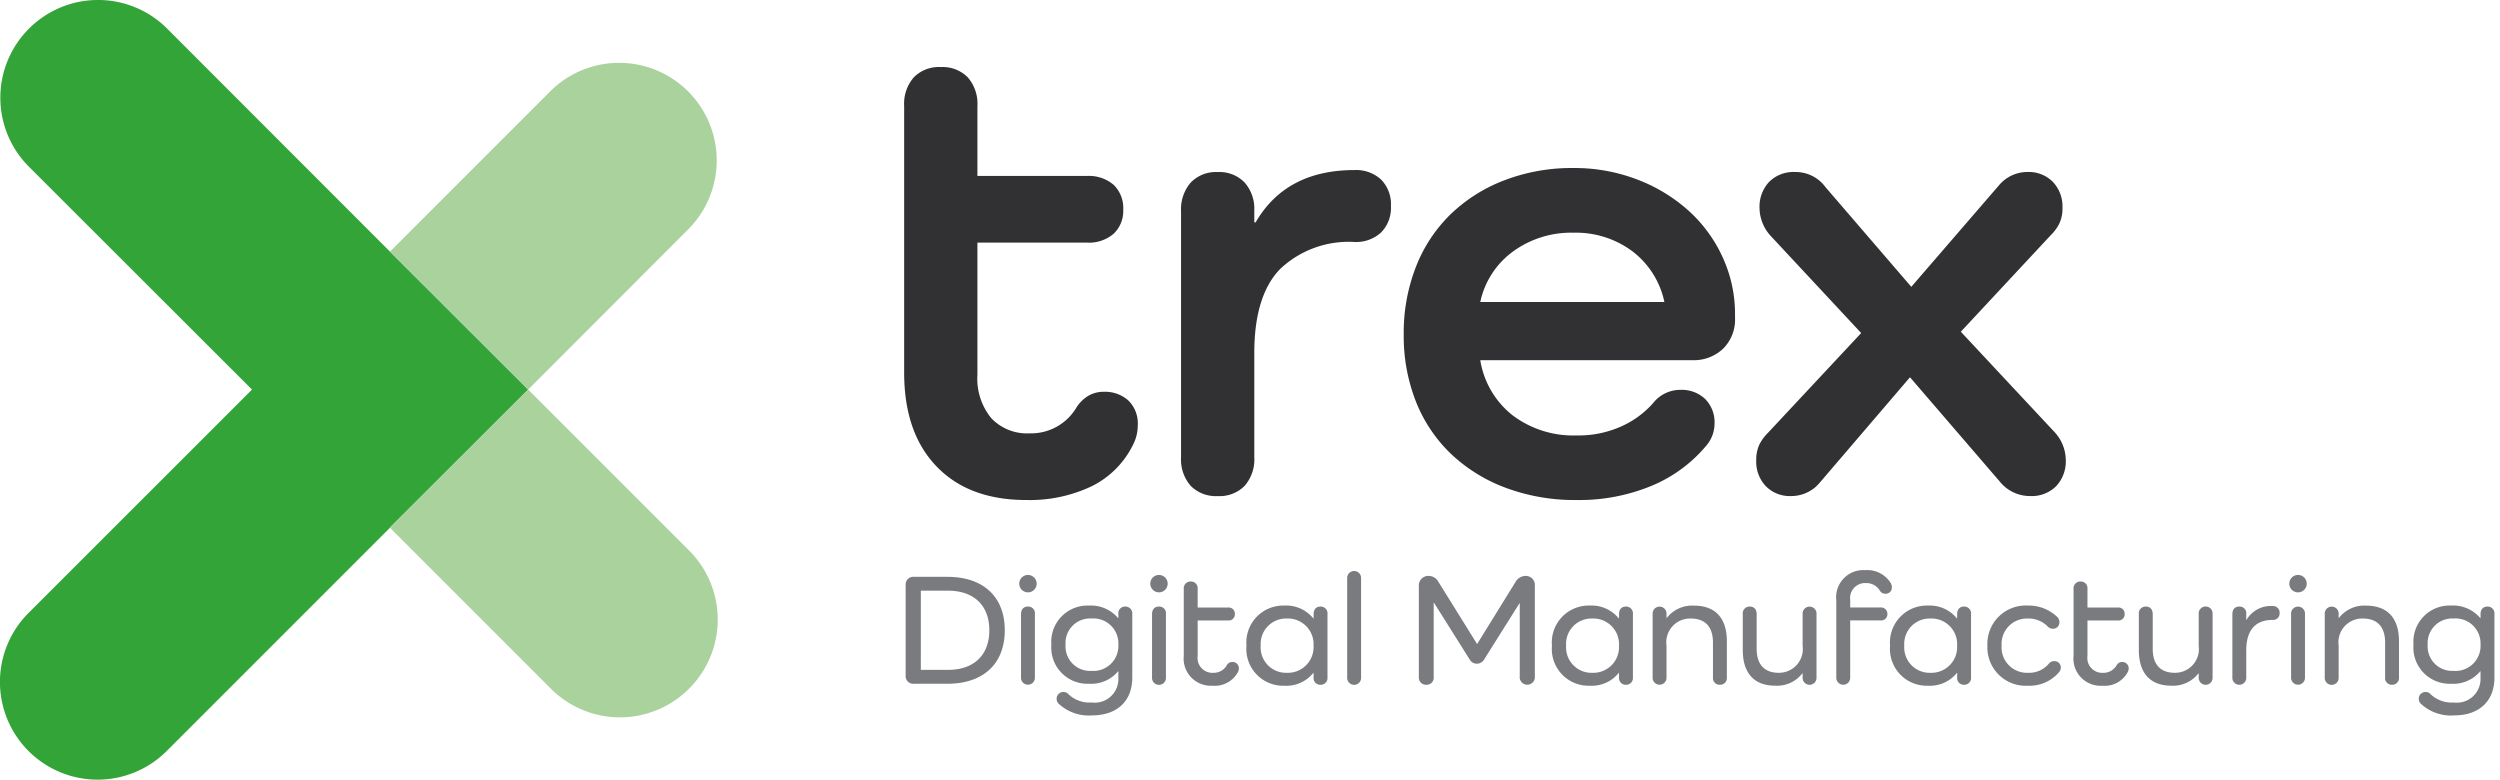
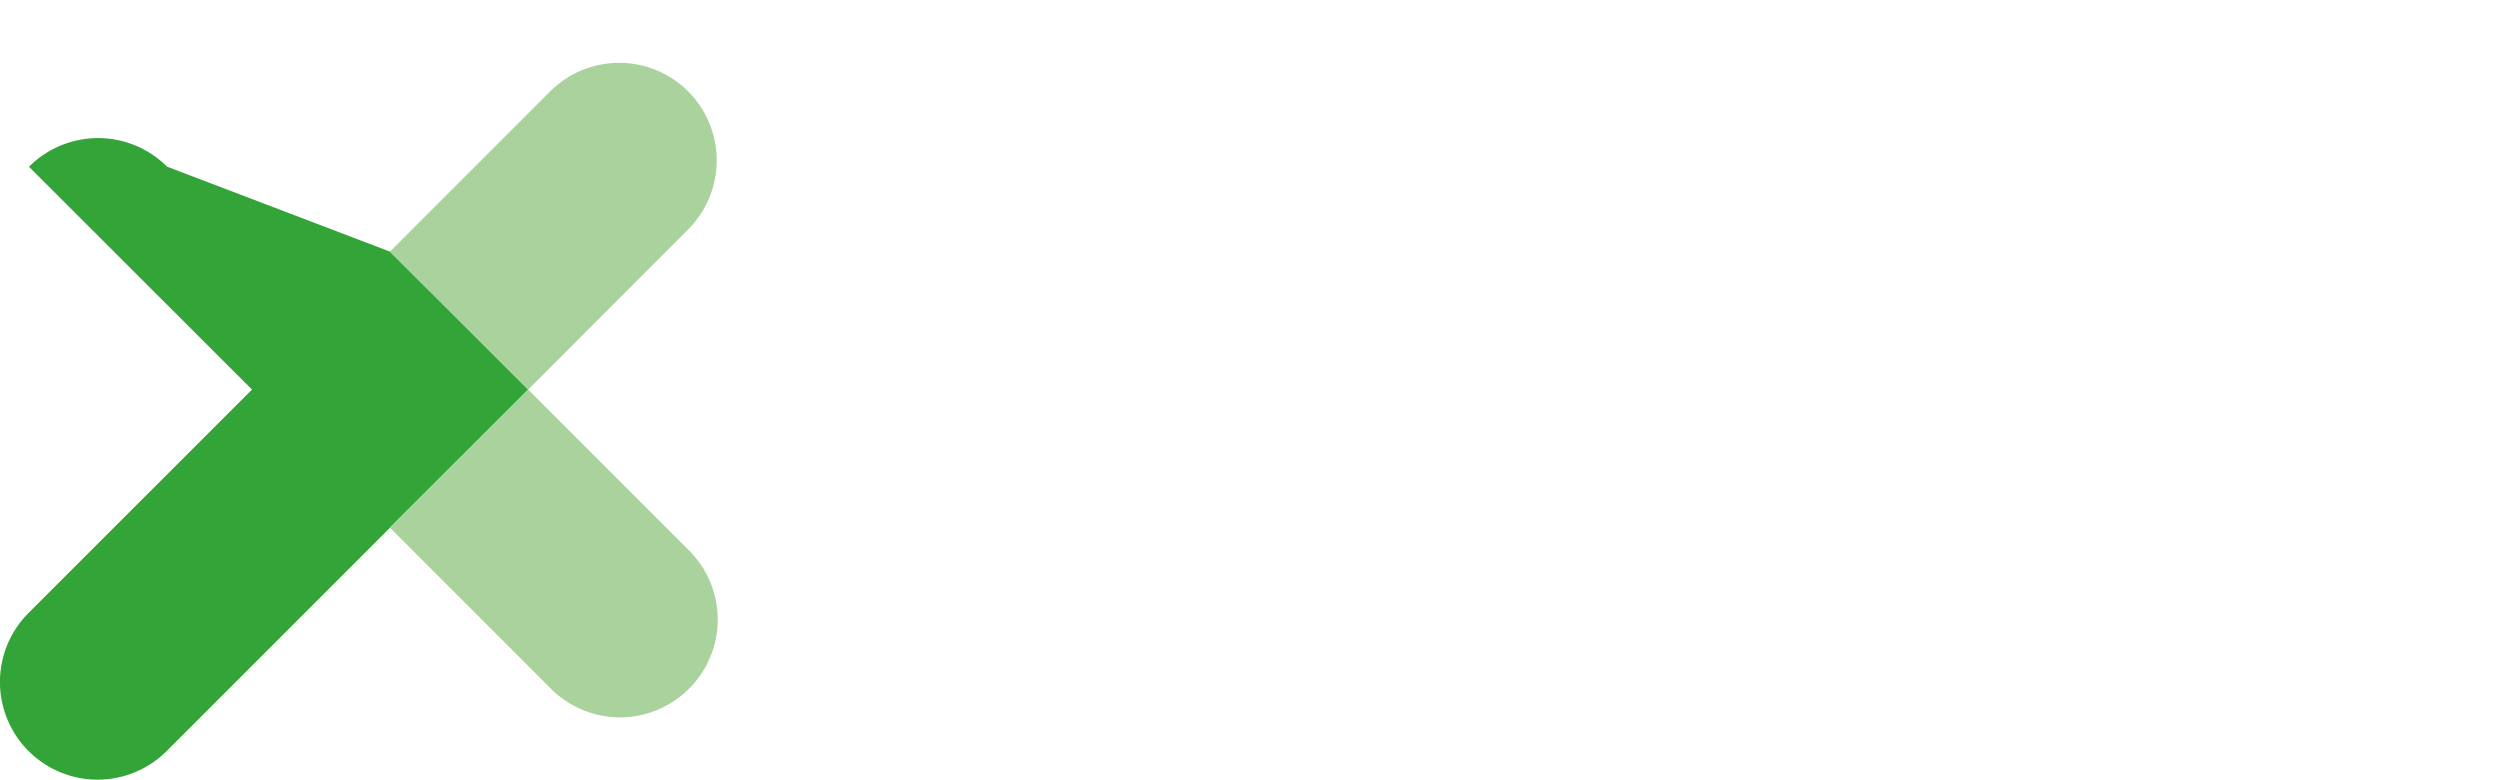
<svg xmlns="http://www.w3.org/2000/svg" width="224.463" height="70" viewBox="0 0 224.463 70">
  <g transform="translate(0 0)">
-     <path d="M135.984,11.938a.7.7,0,0,1-.13-.4.61.61,0,0,1,1.075-.387,2.754,2.754,0,0,0,2.079.731A2.122,2.122,0,0,0,141.4,9.717v-.63h-.028A3.164,3.164,0,0,1,138.75,10.2a3.251,3.251,0,0,1-3.368-3.511,3.252,3.252,0,0,1,3.368-3.512A3.2,3.2,0,0,1,141.374,4.3h.028V3.956c0-.43.228-.687.616-.687a.611.611,0,0,1,.631.687v5.7c0,2.106-1.376,3.383-3.6,3.383A3.936,3.936,0,0,1,135.984,11.938Zm.672-5.245a2.2,2.2,0,0,0,2.323,2.35,2.246,2.246,0,0,0,2.422-2.35,2.247,2.247,0,0,0-2.422-2.351A2.205,2.205,0,0,0,136.656,6.693ZM13.683,11.938a.7.7,0,0,1-.129-.4.61.61,0,0,1,1.075-.387,2.75,2.75,0,0,0,2.078.731A2.122,2.122,0,0,0,19.1,9.717v-.63h-.027A3.165,3.165,0,0,1,16.45,10.2a3.25,3.25,0,0,1-3.367-3.511A3.251,3.251,0,0,1,16.45,3.181,3.2,3.2,0,0,1,19.073,4.3H19.1V3.956a.6.6,0,0,1,.617-.687.611.611,0,0,1,.63.687v5.7c0,2.106-1.375,3.383-3.6,3.383A3.938,3.938,0,0,1,13.683,11.938Zm.674-5.245a2.2,2.2,0,0,0,2.321,2.35A2.245,2.245,0,0,0,19.1,6.693a2.246,2.246,0,0,0-2.422-2.351A2.2,2.2,0,0,0,14.357,6.693Zm96.365.488V3.956a.611.611,0,0,1,.63-.687c.389,0,.617.257.617.687v3.11c0,1.391.689,2.15,1.978,2.15a2.137,2.137,0,0,0,2.15-2.422V3.956a.627.627,0,1,1,1.247,0v5.69a.624.624,0,1,1-1.247,0V9.273h-.029a2.869,2.869,0,0,1-2.422,1.1C111.756,10.377,110.722,9.259,110.722,7.181Zm-5.86.473V1.692a.607.607,0,0,1,.63-.673.6.6,0,0,1,.617.673V3.354h2.723a.557.557,0,0,1,.616.587.547.547,0,0,1-.616.574H106.11V7.7a1.334,1.334,0,0,0,1.39,1.519,1.359,1.359,0,0,0,1.247-.716.558.558,0,0,1,.488-.258.565.565,0,0,1,.574.6.652.652,0,0,1-.073.286,2.35,2.35,0,0,1-2.292,1.247A2.444,2.444,0,0,1,104.863,7.654ZM97.126,6.78a3.443,3.443,0,0,1,3.641-3.6,3.678,3.678,0,0,1,2.666,1.06.638.638,0,0,1,.156.43A.564.564,0,0,1,103,5.26a.608.608,0,0,1-.429-.171,2.413,2.413,0,0,0-1.806-.746A2.284,2.284,0,0,0,98.4,6.78a2.283,2.283,0,0,0,2.364,2.436,2.309,2.309,0,0,0,1.877-.817.6.6,0,0,1,.474-.229.559.559,0,0,1,.6.587.62.62,0,0,1-.129.372,3.48,3.48,0,0,1-2.823,1.247A3.442,3.442,0,0,1,97.126,6.78Zm-8.74,0a3.314,3.314,0,0,1,3.4-3.6,3.141,3.141,0,0,1,2.595,1.147h.029V3.956c0-.43.228-.687.615-.687a.611.611,0,0,1,.631.687V9.617a.607.607,0,0,1-.631.674.6.6,0,0,1-.615-.674V9.23h-.029a3.1,3.1,0,0,1-2.595,1.147A3.305,3.305,0,0,1,88.386,6.78Zm1.275,0a2.28,2.28,0,0,0,2.351,2.436A2.308,2.308,0,0,0,94.407,6.78a2.307,2.307,0,0,0-2.395-2.437A2.281,2.281,0,0,0,89.661,6.78Zm-14.5.4V3.956a.61.61,0,0,1,.63-.687c.389,0,.617.257.617.687v3.11c0,1.391.688,2.15,1.978,2.15a2.137,2.137,0,0,0,2.149-2.422V3.956a.626.626,0,1,1,1.247,0v5.69a.624.624,0,1,1-1.247,0V9.273h-.029a2.868,2.868,0,0,1-2.422,1.1C76.195,10.377,75.162,9.259,75.162,7.181Zm-17.134-.4a3.313,3.313,0,0,1,3.4-3.6,3.14,3.14,0,0,1,2.595,1.147h.029V3.956c0-.43.228-.687.616-.687a.611.611,0,0,1,.63.687V9.617a.607.607,0,0,1-.63.674.6.6,0,0,1-.616-.674V9.23h-.029a3.1,3.1,0,0,1-2.595,1.147A3.3,3.3,0,0,1,58.028,6.78Zm1.274,0a2.28,2.28,0,0,0,2.351,2.436A2.308,2.308,0,0,0,64.048,6.78a2.307,2.307,0,0,0-2.395-2.437A2.281,2.281,0,0,0,59.3,6.78Zm-28.7,0a3.314,3.314,0,0,1,3.4-3.6A3.143,3.143,0,0,1,36.6,4.329h.027V3.956c0-.43.229-.687.617-.687a.611.611,0,0,1,.63.687V9.617a.607.607,0,0,1-.63.674.6.6,0,0,1-.617-.674V9.23H36.6A3.1,3.1,0,0,1,34,10.377,3.306,3.306,0,0,1,30.6,6.78Zm1.276,0a2.28,2.28,0,0,0,2.35,2.436A2.307,2.307,0,0,0,36.623,6.78a2.307,2.307,0,0,0-2.394-2.437A2.28,2.28,0,0,0,31.88,6.78Zm-6.906.874V1.692a.607.607,0,0,1,.63-.673.6.6,0,0,1,.617.673V3.354h2.723a.558.558,0,0,1,.617.587.548.548,0,0,1-.617.574H26.22V7.7a1.334,1.334,0,0,0,1.39,1.519A1.358,1.358,0,0,0,28.857,8.5a.559.559,0,0,1,.488-.258.565.565,0,0,1,.573.6.65.65,0,0,1-.072.286,2.352,2.352,0,0,1-2.293,1.247A2.444,2.444,0,0,1,24.973,7.654ZM132.834,9.617V6.508c0-1.418-.69-2.165-2.008-2.165a2.133,2.133,0,0,0-2.164,2.423V9.617a.626.626,0,1,1-1.247,0V3.942a.625.625,0,1,1,1.247,0v.344h.028a2.879,2.879,0,0,1,2.437-1.1c1.919,0,2.953,1.118,2.953,3.2V9.617a.607.607,0,0,1-.63.674A.6.6,0,0,1,132.834,9.617Zm-8.442,0V3.956a.626.626,0,1,1,1.247,0V9.617a.625.625,0,1,1-1.247,0Zm-5.272,0V3.956c0-.43.229-.687.616-.687a.6.6,0,0,1,.63.687v.5h.029a2.515,2.515,0,0,1,2.337-1.233.586.586,0,0,1,.63.629.583.583,0,0,1-.63.617c-1.505,0-2.365.875-2.365,2.738V9.617a.625.625,0,1,1-1.246,0Zm-35.561,0V2.723A2.44,2.44,0,0,1,86.153,0a2.472,2.472,0,0,1,2.309,1.19.723.723,0,0,1,.085.343.553.553,0,0,1-.574.587.568.568,0,0,1-.5-.272,1.4,1.4,0,0,0-1.247-.688,1.348,1.348,0,0,0-1.419,1.52v.672h2.709a.57.57,0,0,1,.631.588.559.559,0,0,1-.631.573H84.806v5.1a.625.625,0,1,1-1.246,0Zm-11.074,0V6.508c0-1.418-.688-2.165-2.007-2.165a2.133,2.133,0,0,0-2.164,2.423V9.617a.625.625,0,1,1-1.247,0V3.942a.625.625,0,1,1,1.247,0v.344h.029a2.877,2.877,0,0,1,2.437-1.1c1.92,0,2.953,1.118,2.953,3.2V9.617a.607.607,0,0,1-.63.674A.6.6,0,0,1,72.486,9.617ZM55.137,9.56V2.982h-.03L51.953,8a.764.764,0,0,1-.658.4.745.745,0,0,1-.659-.386l-3.2-5.089H47.41v6.65a.634.634,0,0,1-.66.717.645.645,0,0,1-.672-.717V1.448a.854.854,0,0,1,.888-.932,1,1,0,0,1,.874.544l3.469,5.576,3.438-5.561a1.061,1.061,0,0,1,.9-.559.821.821,0,0,1,.846.9V9.56a.682.682,0,1,1-1.361,0Zm-15.493.057V.759a.626.626,0,1,1,1.247,0V9.617a.626.626,0,1,1-1.247,0Zm-17.522,0V3.956c0-.43.229-.687.617-.687a.6.6,0,0,1,.63.687V9.617a.626.626,0,1,1-1.247,0Zm-11.764,0V3.956c0-.43.23-.687.616-.687a.6.6,0,0,1,.63.687V9.617a.625.625,0,1,1-1.247,0ZM.746,10.2A.683.683,0,0,1,0,9.474V1.333A.683.683,0,0,1,.746.6h3C6.98.6,8.9,2.394,8.9,5.4s-1.92,4.8-5.158,4.8Zm.616-1.247h2.45c2.308,0,3.7-1.318,3.7-3.554s-1.39-3.555-3.7-3.555H1.363Zm122.871-7.74a.782.782,0,1,1,1.564,0,.782.782,0,1,1-1.564,0Zm-102.269,0a.781.781,0,1,1,1.562,0,.781.781,0,1,1-1.562,0Zm-11.764,0a.781.781,0,1,1,1.562,0,.781.781,0,1,1-1.562,0Z" transform="translate(81.314 51.191)" fill="#797b7e" stroke="rgba(0,0,0,0)" stroke-miterlimit="10" stroke-width="1" />
-     <path d="M2.9,35.848Q0,32.826,0,27.435V3.5A3.6,3.6,0,0,1,.868.92,3.157,3.157,0,0,1,3.289,0a3.167,3.167,0,0,1,2.42.92A3.609,3.609,0,0,1,6.578,3.5V9.777h9.834a3.4,3.4,0,0,1,2.4.8,2.89,2.89,0,0,1,.857,2.222,2.816,2.816,0,0,1-.857,2.163,3.4,3.4,0,0,1-2.4.8H6.578V27.611a5.6,5.6,0,0,0,1.243,3.911,4.416,4.416,0,0,0,3.438,1.364,4.73,4.73,0,0,0,4.205-2.314A3.3,3.3,0,0,1,16.5,29.537a2.713,2.713,0,0,1,1.451-.383,3.13,3.13,0,0,1,2.163.769,2.87,2.87,0,0,1,.859,2.253,3.773,3.773,0,0,1-.415,1.718,8.16,8.16,0,0,1-3.7,3.732,12.93,12.93,0,0,1-5.9,1.245Q5.8,38.871,2.9,35.848Zm51.109,1.926a14.453,14.453,0,0,1-4.918-3.051,13.232,13.232,0,0,1-3.139-4.681A16.035,16.035,0,0,1,44.854,24a16.272,16.272,0,0,1,1.1-6.076,13.35,13.35,0,0,1,3.11-4.709,14.265,14.265,0,0,1,4.831-3.051,16.879,16.879,0,0,1,6.19-1.1A15.728,15.728,0,0,1,65.831,10.1a14.7,14.7,0,0,1,4.619,2.814A12.757,12.757,0,0,1,73.5,17.1a12.188,12.188,0,0,1,1.1,5.125v.3a3.672,3.672,0,0,1-1.066,2.756,3.83,3.83,0,0,1-2.786,1.036H51.726a7.893,7.893,0,0,0,2.9,4.948,9.045,9.045,0,0,0,5.748,1.808,9.38,9.38,0,0,0,4.059-.83,8.366,8.366,0,0,0,2.814-2.075,3.087,3.087,0,0,1,2.43-1.186,3.047,3.047,0,0,1,2.253.831A2.965,2.965,0,0,1,72.761,32a3.057,3.057,0,0,1-.712,1.956A12.772,12.772,0,0,1,67.1,37.6a17.012,17.012,0,0,1-6.725,1.273A17.752,17.752,0,0,1,54.008,37.774Zm.653-21.212a7.542,7.542,0,0,0-2.935,4.532H68.258a7.714,7.714,0,0,0-2.843-4.532,8.484,8.484,0,0,0-5.334-1.69A8.856,8.856,0,0,0,54.661,16.562Zm43.706,20.65L90.309,27.85l-8.118,9.482a3.315,3.315,0,0,1-2.548,1.185,3.019,3.019,0,0,1-2.28-.89,3.175,3.175,0,0,1-.859-2.31,3.244,3.244,0,0,1,.267-1.393,4,4,0,0,1,.8-1.1l8.356-8.945-8.06-8.65A3.77,3.77,0,0,1,76.8,12.68a3.264,3.264,0,0,1,.859-2.369A3.1,3.1,0,0,1,80,9.422a3.316,3.316,0,0,1,2.726,1.363l7.7,8.946,7.881-9.125a3.318,3.318,0,0,1,2.546-1.185,3.037,3.037,0,0,1,2.284.888A3.194,3.194,0,0,1,104,12.623a3.21,3.21,0,0,1-.267,1.392,3.906,3.906,0,0,1-.8,1.095l-8.06,8.652,8.356,8.948a3.742,3.742,0,0,1,1.067,2.546,3.257,3.257,0,0,1-.861,2.37,3.1,3.1,0,0,1-2.341.89A3.481,3.481,0,0,1,98.367,37.212ZM25.726,37.6a3.62,3.62,0,0,1-.865-2.577v-22.1a3.642,3.642,0,0,1,.865-2.548,3.121,3.121,0,0,1,2.424-.947,3.13,3.13,0,0,1,2.42.938,3.562,3.562,0,0,1,.867,2.522v1.058h.119q2.725-4.7,8.888-4.7a3.3,3.3,0,0,1,2.372.85,3.139,3.139,0,0,1,.889,2.378,3.138,3.138,0,0,1-.889,2.38,3.3,3.3,0,0,1-2.372.851,8.961,8.961,0,0,0-6.635,2.375q-2.372,2.378-2.372,7.605v9.325A3.62,3.62,0,0,1,30.57,37.6a3.165,3.165,0,0,1-2.42.92A3.181,3.181,0,0,1,25.726,37.6Z" transform="translate(81.18 6.022)" fill="#313133" stroke="rgba(0,0,0,0)" stroke-miterlimit="10" stroke-width="1" />
    <g transform="translate(0 0)">
-       <path d="M47.419,34.977,35.012,47.364v.021L14.964,67.432a8.766,8.766,0,1,1-12.4-12.4L22.625,34.977,2.6,14.971a8.765,8.765,0,0,1,0-12.4l.005-.005a8.766,8.766,0,0,1,12.4,0L35.012,22.591Z" transform="translate(0 0.001)" fill="#33a437" />
+       <path d="M47.419,34.977,35.012,47.364v.021L14.964,67.432a8.766,8.766,0,1,1-12.4-12.4L22.625,34.977,2.6,14.971l.005-.005a8.766,8.766,0,0,1,12.4,0L35.012,22.591Z" transform="translate(0 0.001)" fill="#33a437" />
      <path d="M14.457,56.272,0,41.815v-.021L12.407,29.409,26.864,43.865a8.761,8.761,0,0,1,0,12.389l-.018.018a8.761,8.761,0,0,1-12.389,0ZM0,17.022,14.457,2.566A8.761,8.761,0,0,1,26.849,14.952L12.408,29.409Z" transform="translate(35.012 5.569)" fill="#a9d29d" stroke="rgba(0,0,0,0)" stroke-miterlimit="10" stroke-width="1" />
    </g>
  </g>
</svg>